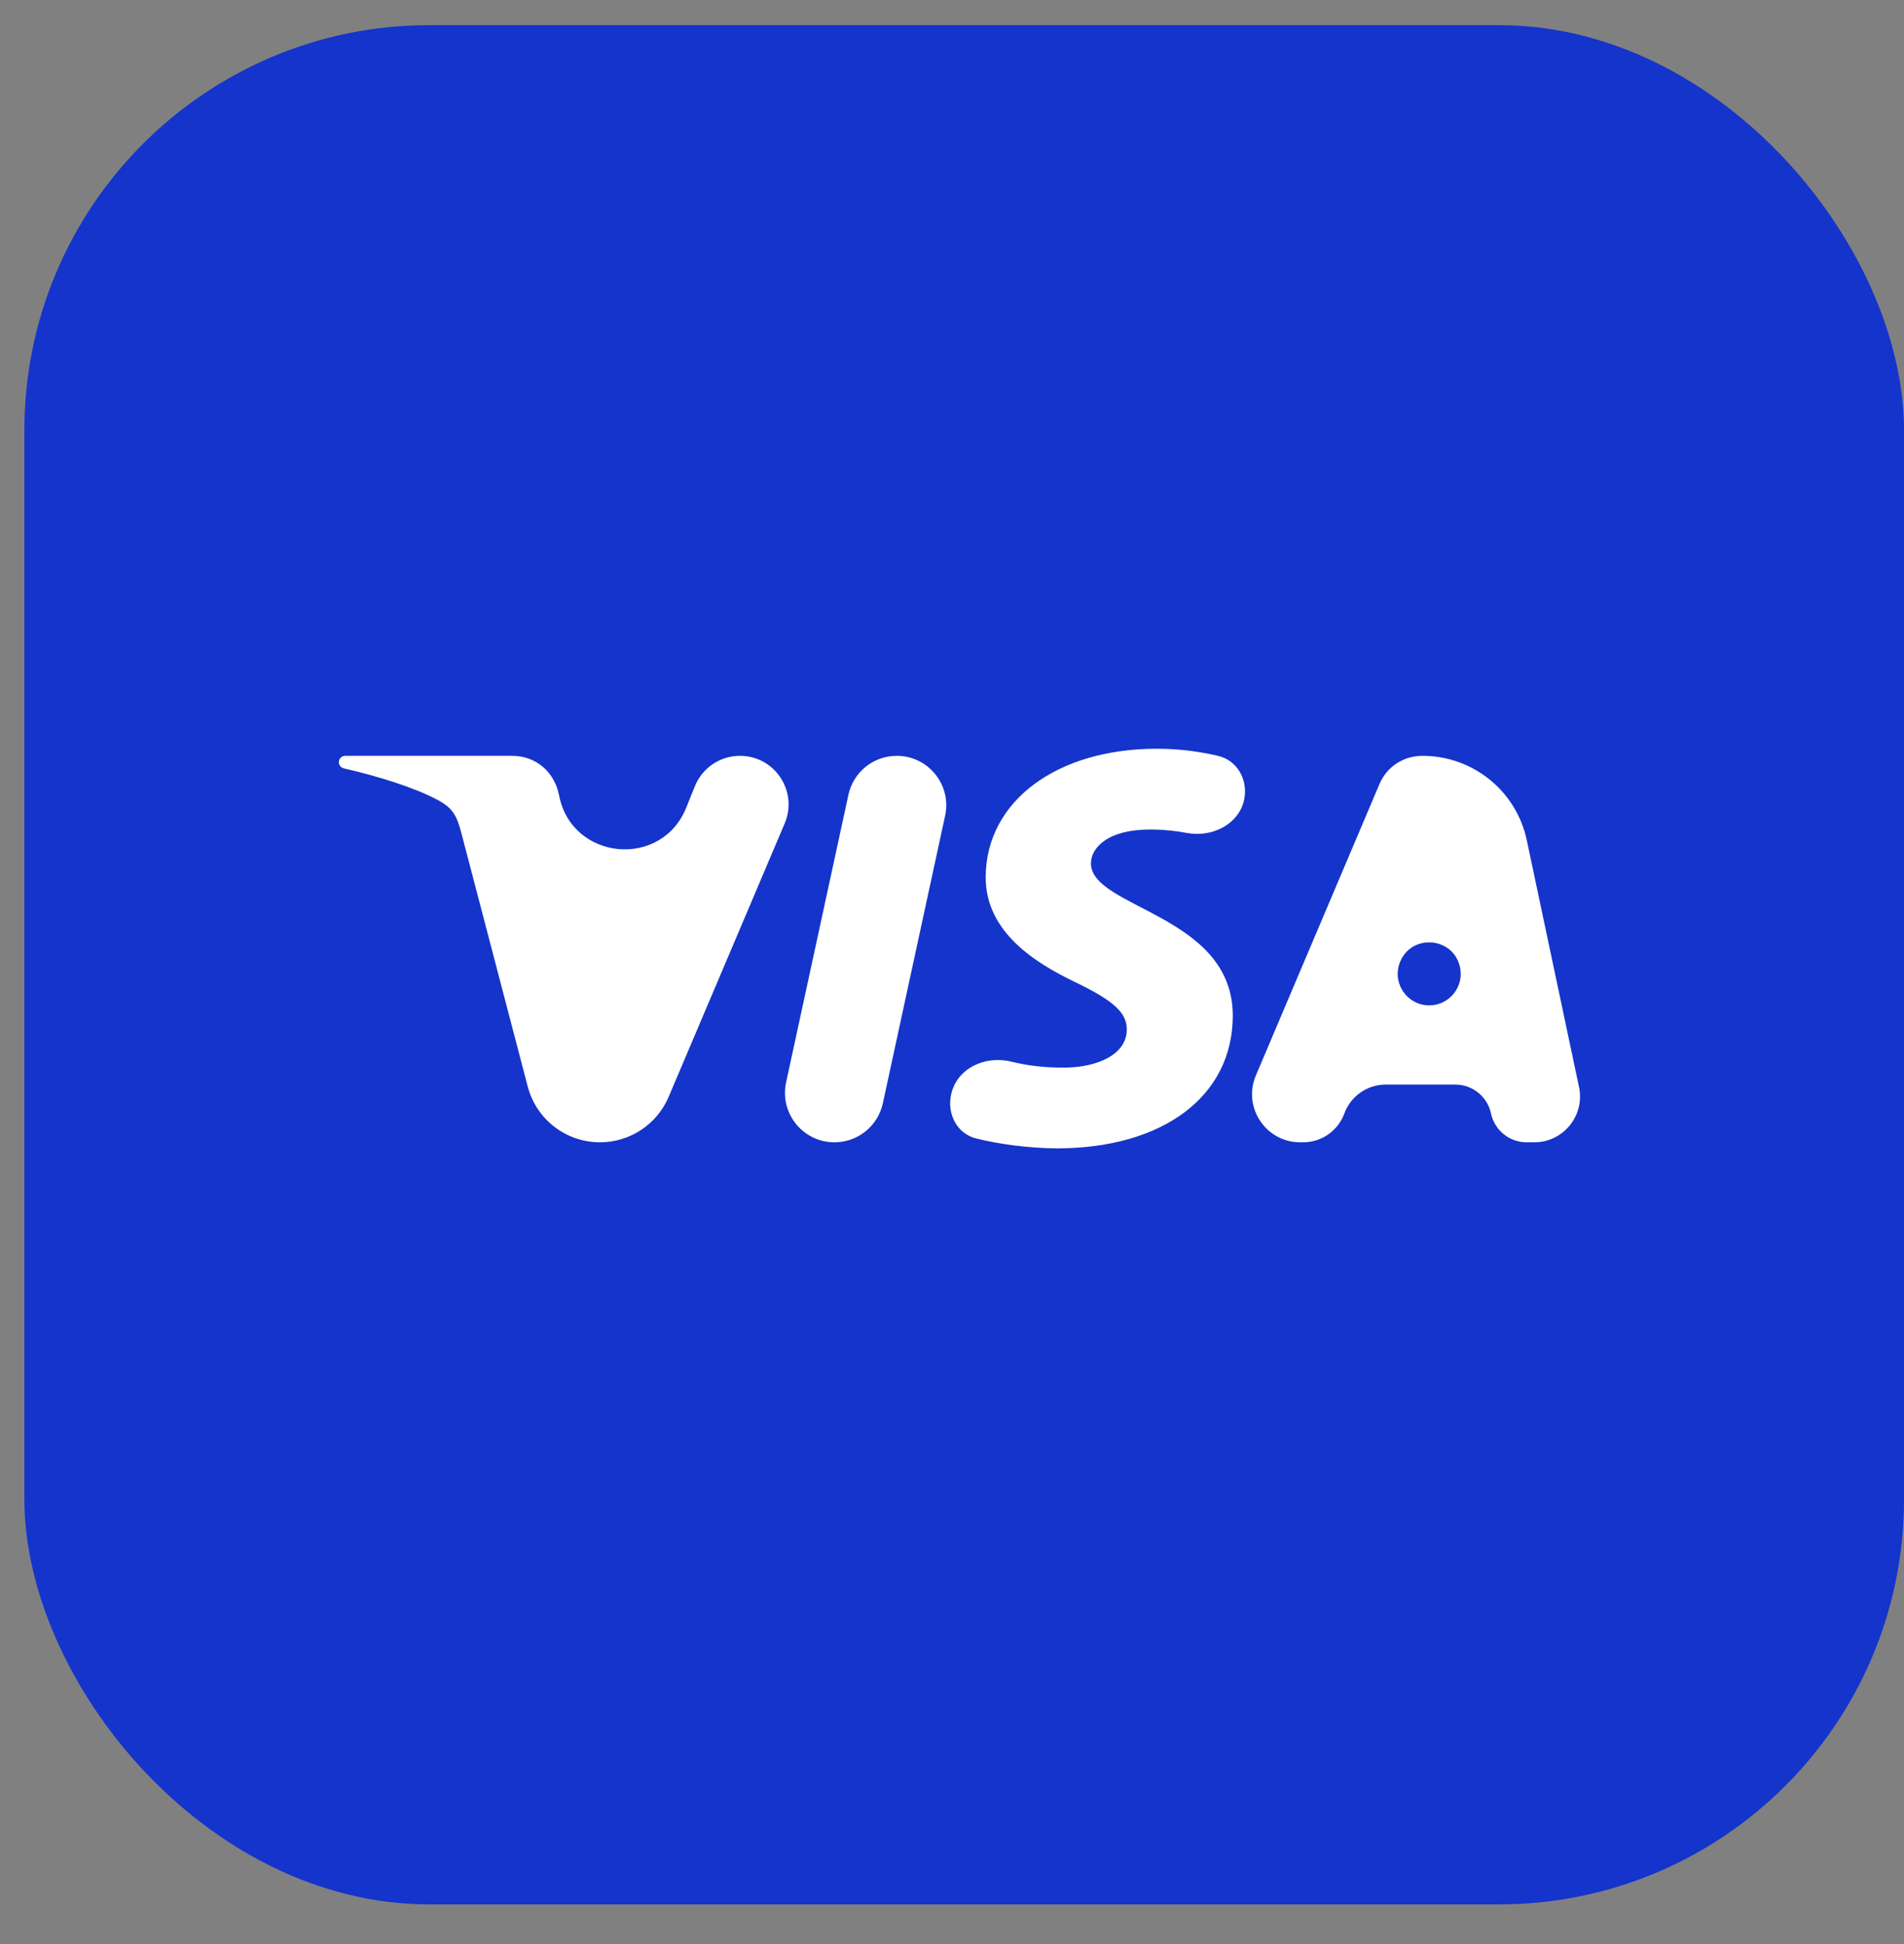
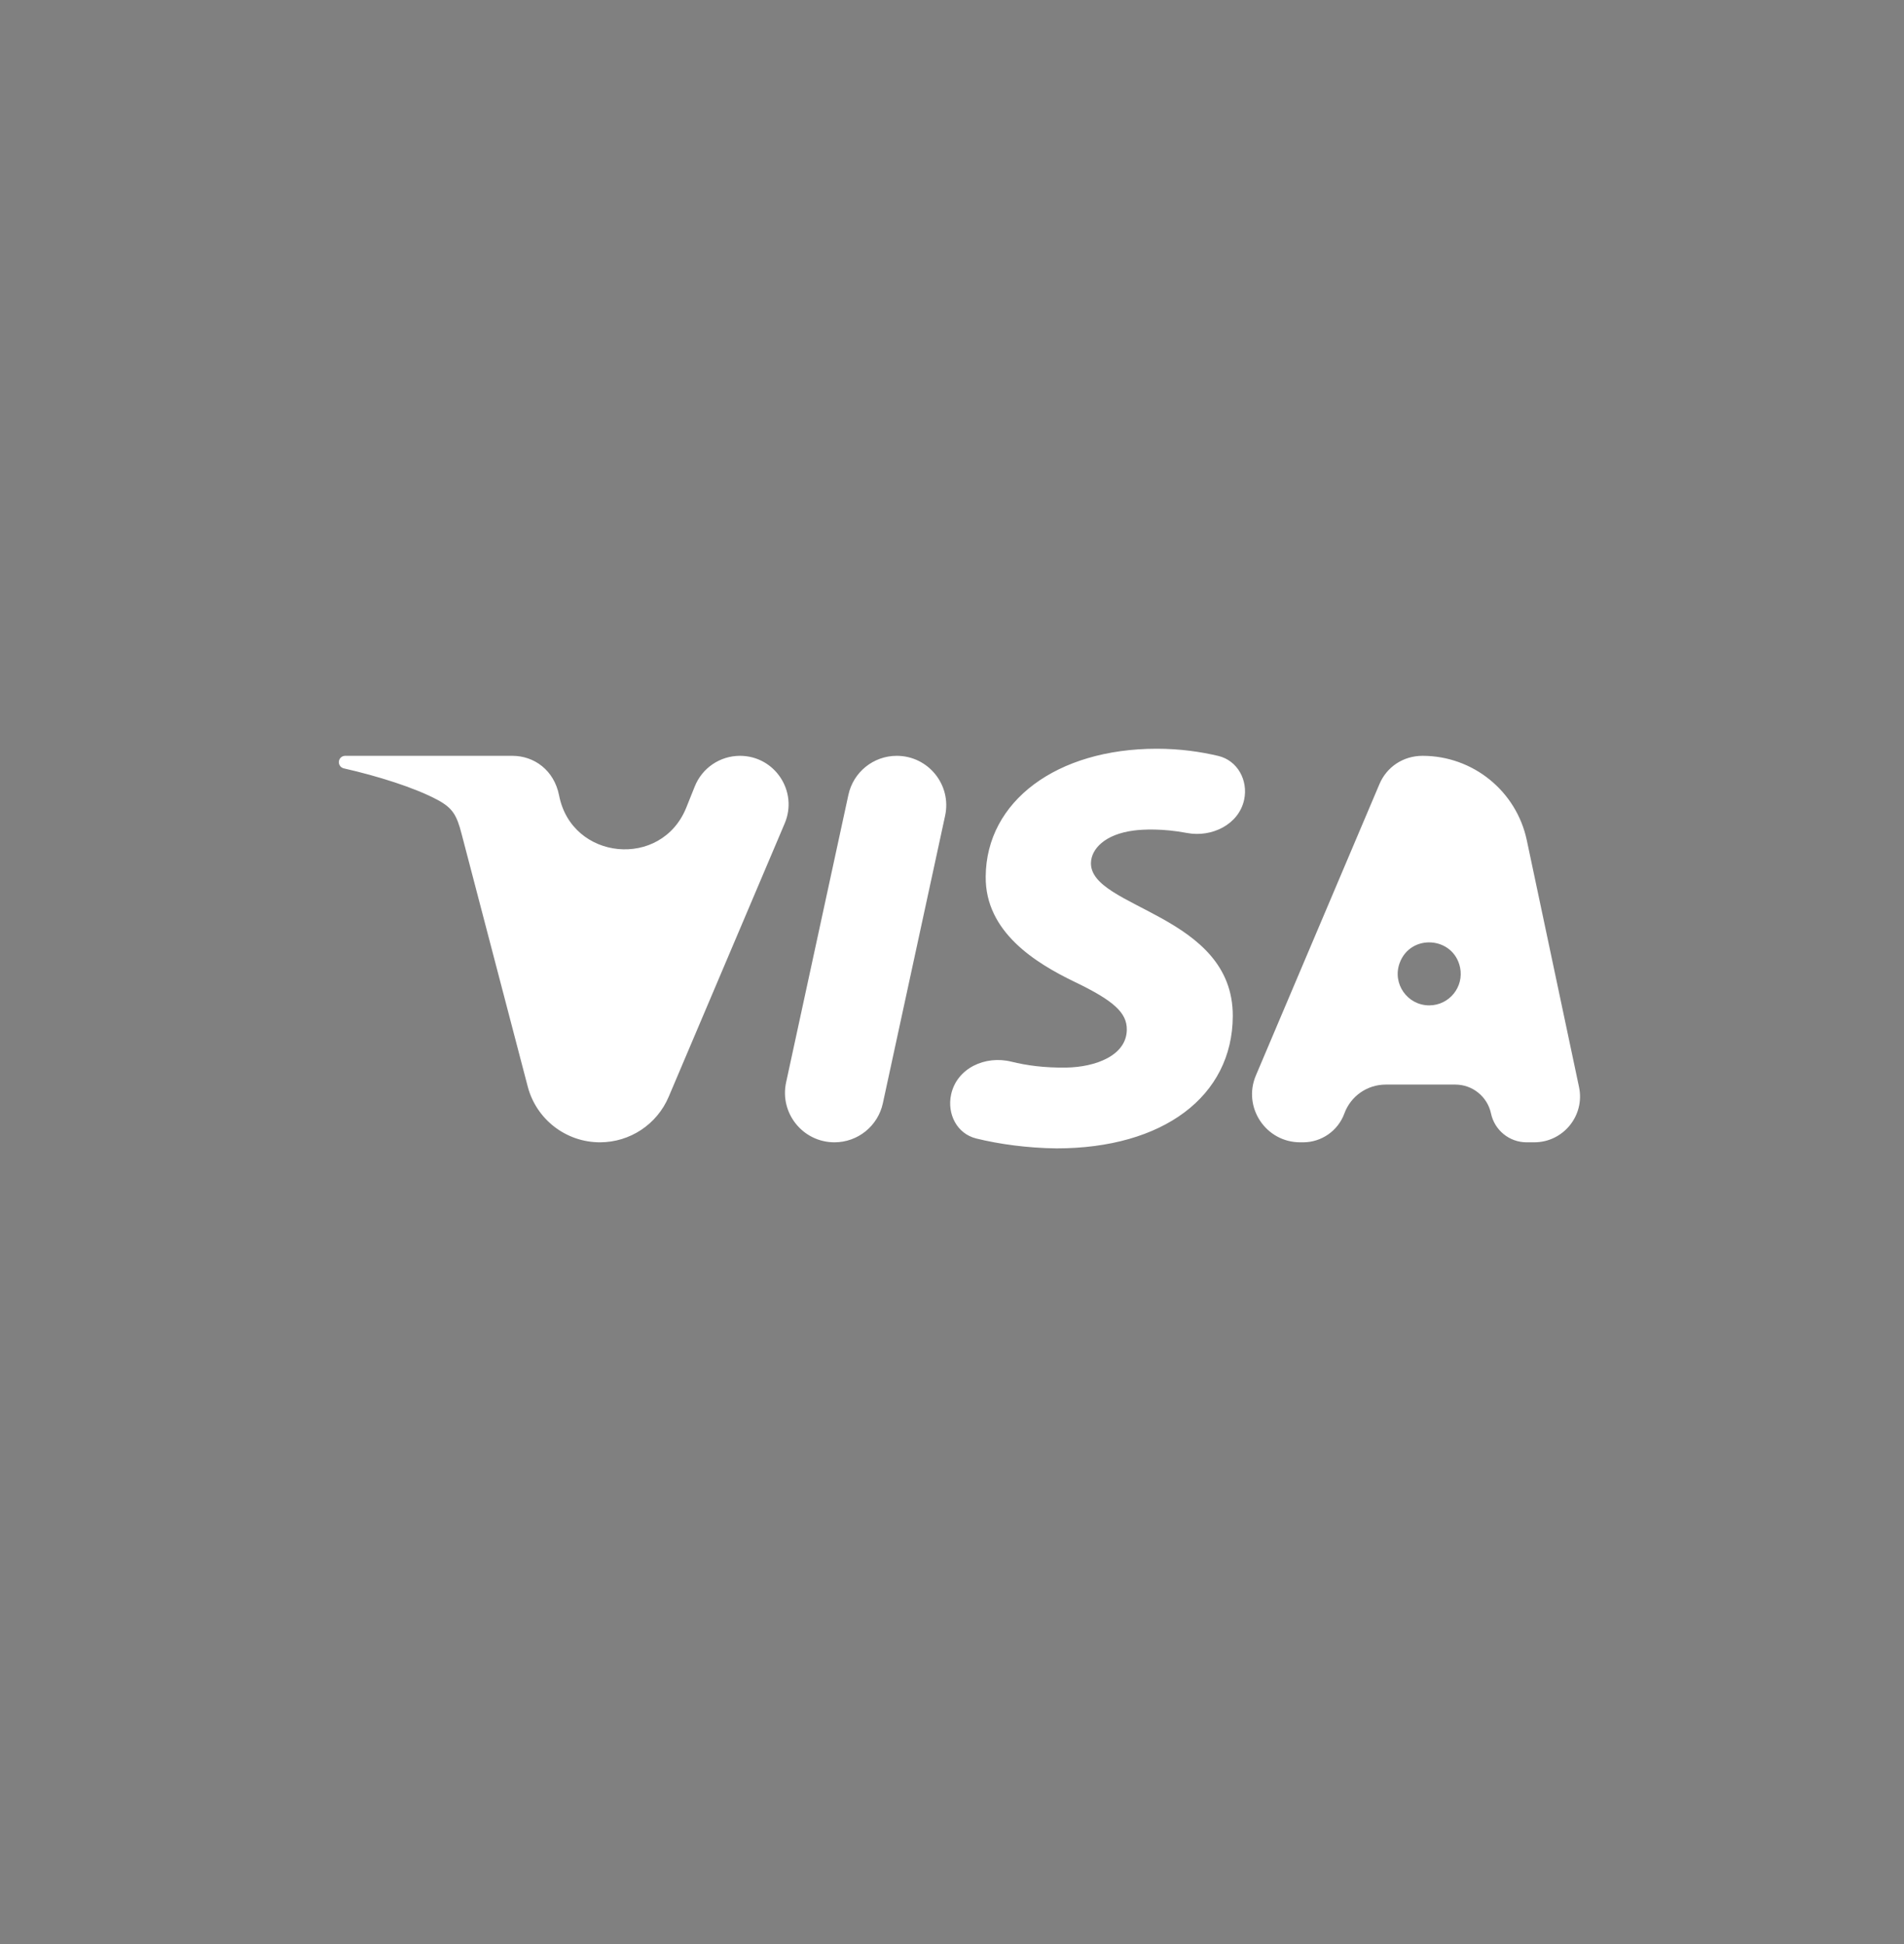
<svg xmlns="http://www.w3.org/2000/svg" width="47" height="48" viewBox="0 0 47 48" fill="none">
  <rect x="0" y="0" width="47" height="48" fill="#808080" stroke="none" />
-   <rect x="0.602" y="0.621" width="46.398" height="46.398" rx="10" fill="#1434CB" />
  <path d="M22.136 18.661C22.915 18.661 23.495 19.38 23.33 20.14L21.793 27.24C21.671 27.802 21.174 28.203 20.599 28.203C19.82 28.203 19.24 27.484 19.405 26.723L20.943 19.623C21.064 19.062 21.561 18.661 22.136 18.661ZM35.28 24.822C34.739 24.822 34.364 24.284 34.55 23.777C34.819 23.044 35.879 23.12 36.041 23.884C36.143 24.367 35.774 24.822 35.28 24.822ZM36.805 27.49C36.893 27.906 37.26 28.203 37.684 28.203H37.872C38.591 28.203 39.127 27.541 38.978 26.838L37.689 20.746C37.432 19.53 36.359 18.661 35.116 18.661C34.636 18.661 34.23 18.936 34.051 19.36L31.002 26.551C30.669 27.334 31.244 28.203 32.095 28.203H32.167C32.623 28.203 33.03 27.918 33.186 27.49C33.343 27.062 33.75 26.778 34.206 26.778H35.925C36.349 26.778 36.716 27.075 36.805 27.49ZM30.431 25.088C30.442 22.569 26.906 22.43 26.93 21.305C26.938 20.963 27.268 20.598 27.99 20.505C28.216 20.476 28.696 20.451 29.301 20.566C29.914 20.682 30.579 20.356 30.711 19.747C30.815 19.267 30.549 18.775 30.071 18.663C29.63 18.559 29.125 18.486 28.555 18.486C26.084 18.486 24.346 19.783 24.332 21.64C24.316 23.014 25.573 23.78 26.519 24.238C27.494 24.705 27.82 25.005 27.815 25.423C27.809 26.063 27.038 26.347 26.32 26.358C25.782 26.366 25.34 26.305 24.965 26.212C24.319 26.052 23.62 26.372 23.478 27.023C23.374 27.503 23.622 27.992 24.099 28.109C24.663 28.248 25.363 28.345 26.079 28.353C28.706 28.353 30.423 27.072 30.431 25.088ZM18.266 18.661C19.125 18.661 19.706 19.538 19.37 20.33L16.506 27.08C16.217 27.761 15.549 28.203 14.81 28.203C13.972 28.203 13.239 27.637 13.027 26.827L11.394 20.587C11.274 20.119 11.168 19.947 10.801 19.749C10.234 19.445 9.321 19.16 8.488 18.971C8.403 18.952 8.35 18.869 8.368 18.785C8.383 18.712 8.447 18.661 8.521 18.661H12.647C13.189 18.661 13.676 19.017 13.8 19.633C14.108 21.247 16.332 21.462 16.942 19.936L17.151 19.415C17.334 18.959 17.775 18.661 18.266 18.661Z" fill="white" />
</svg>